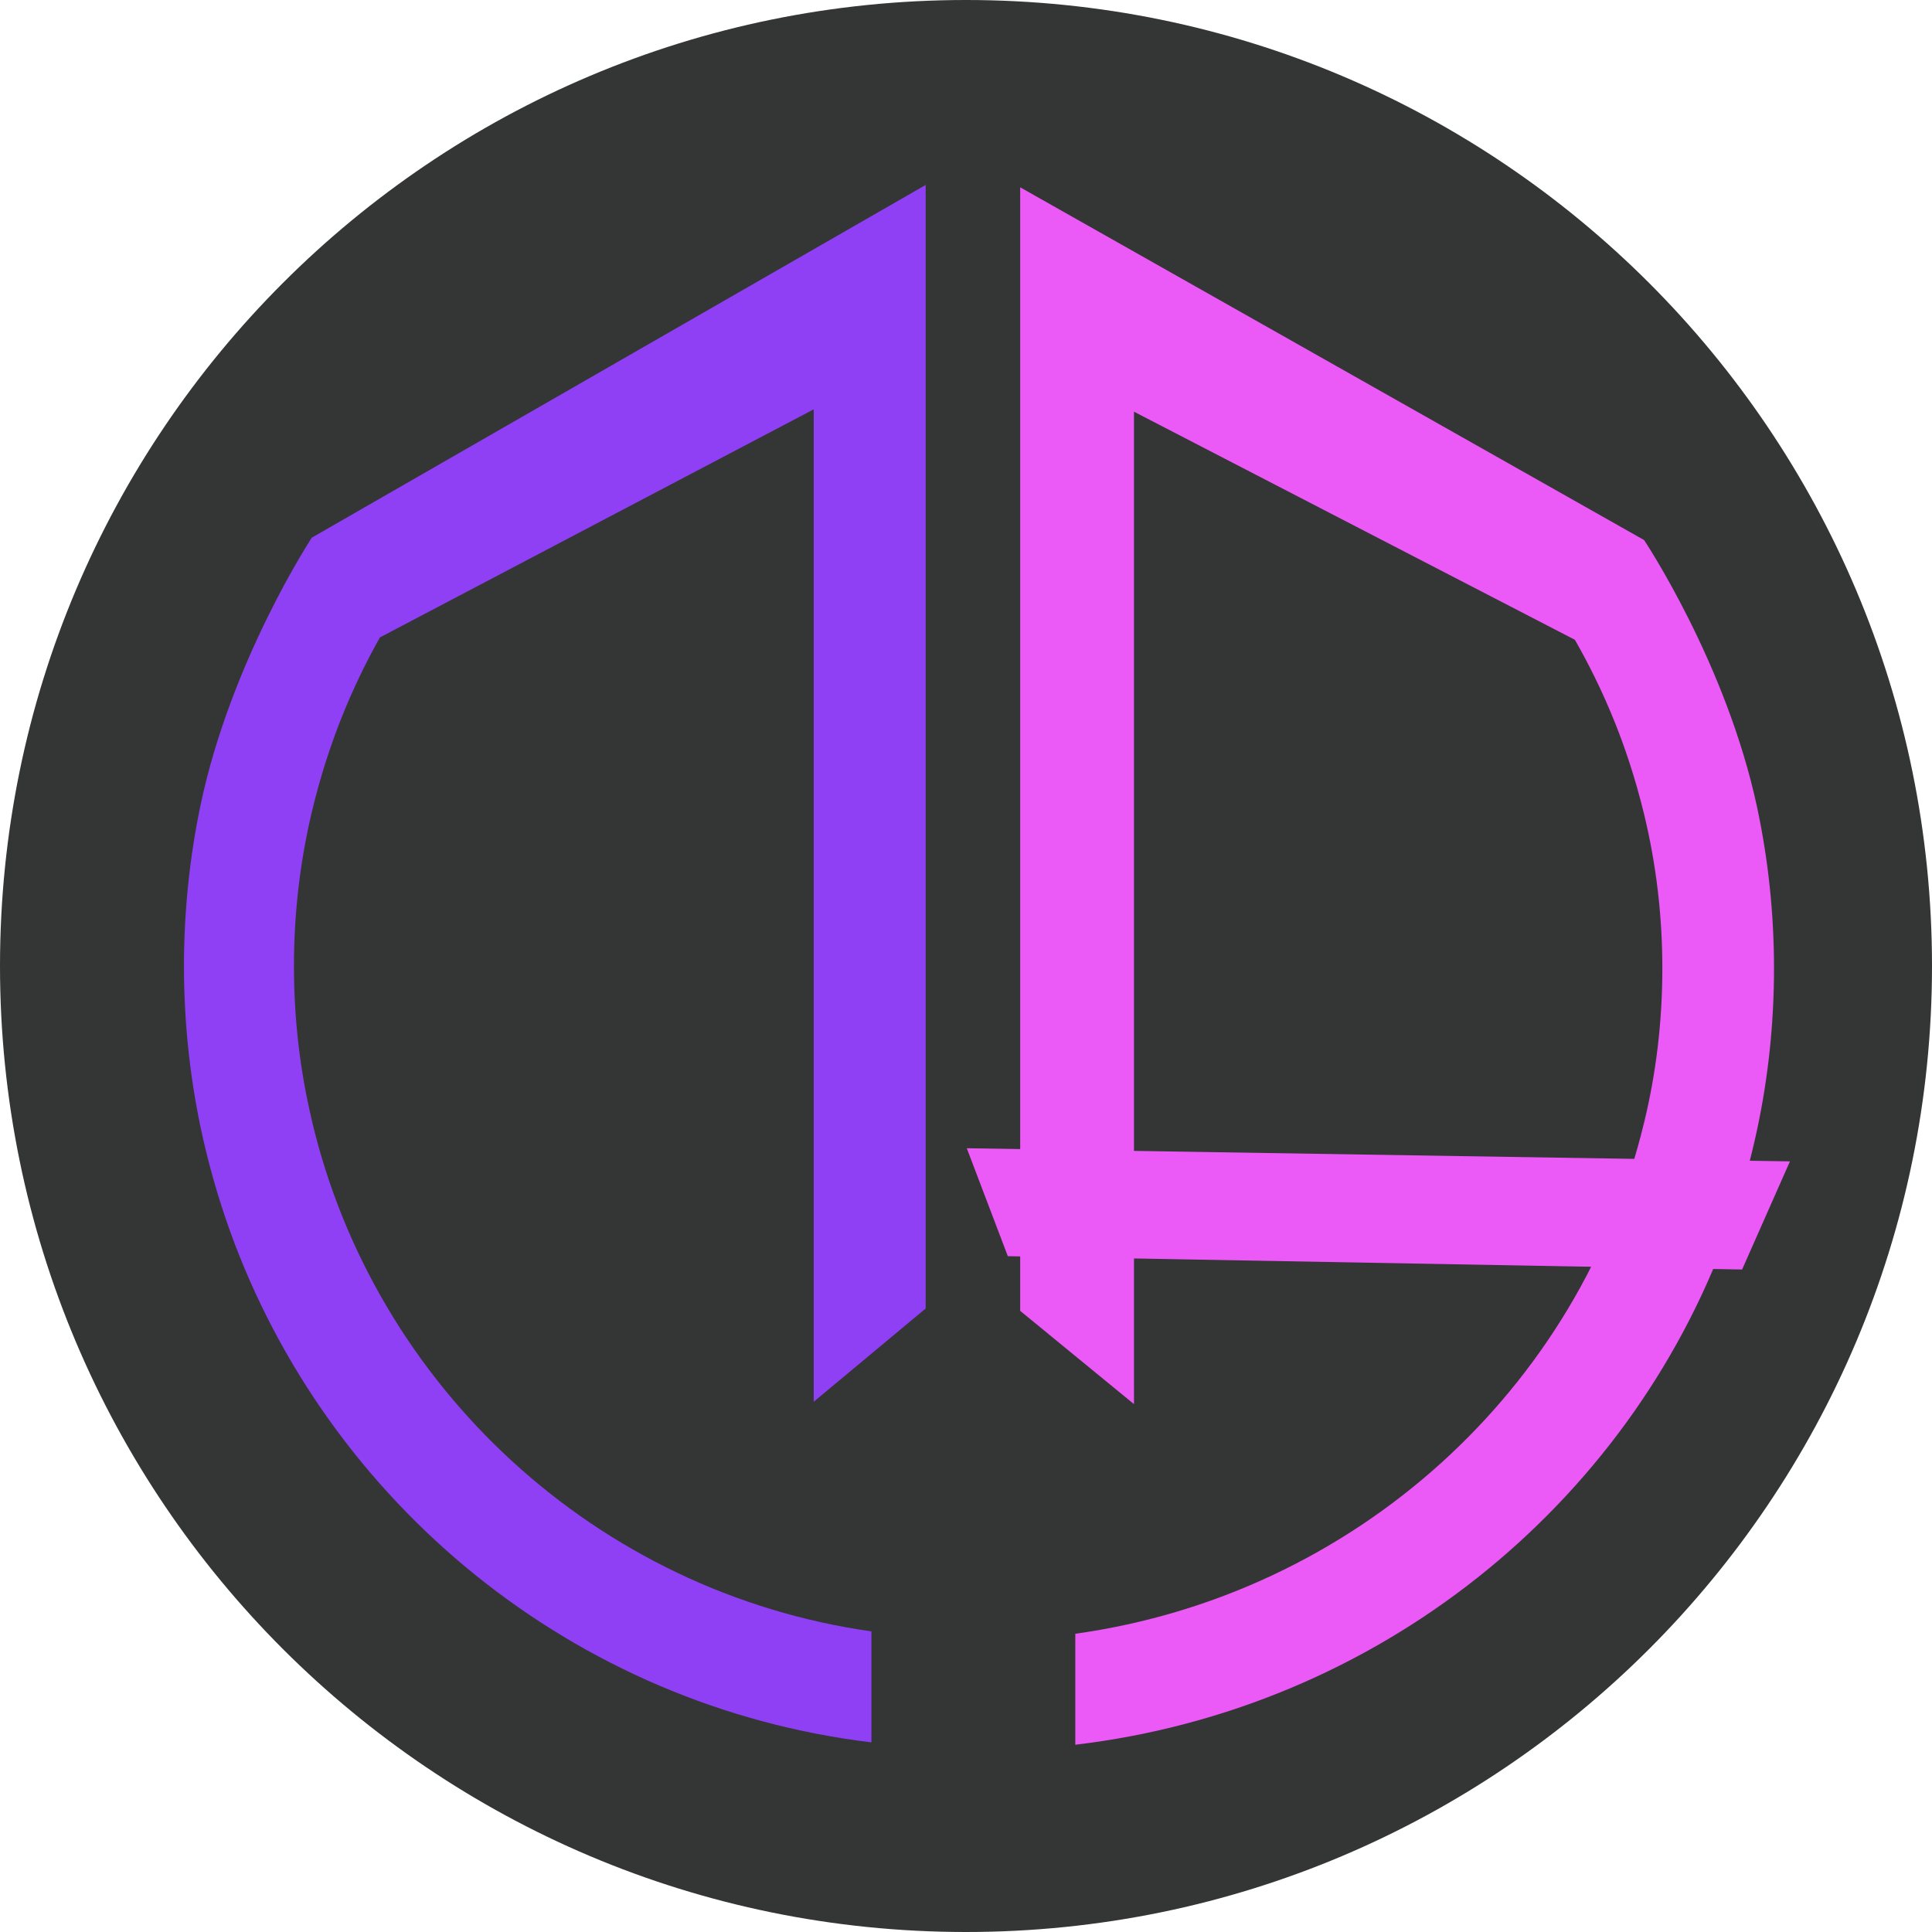
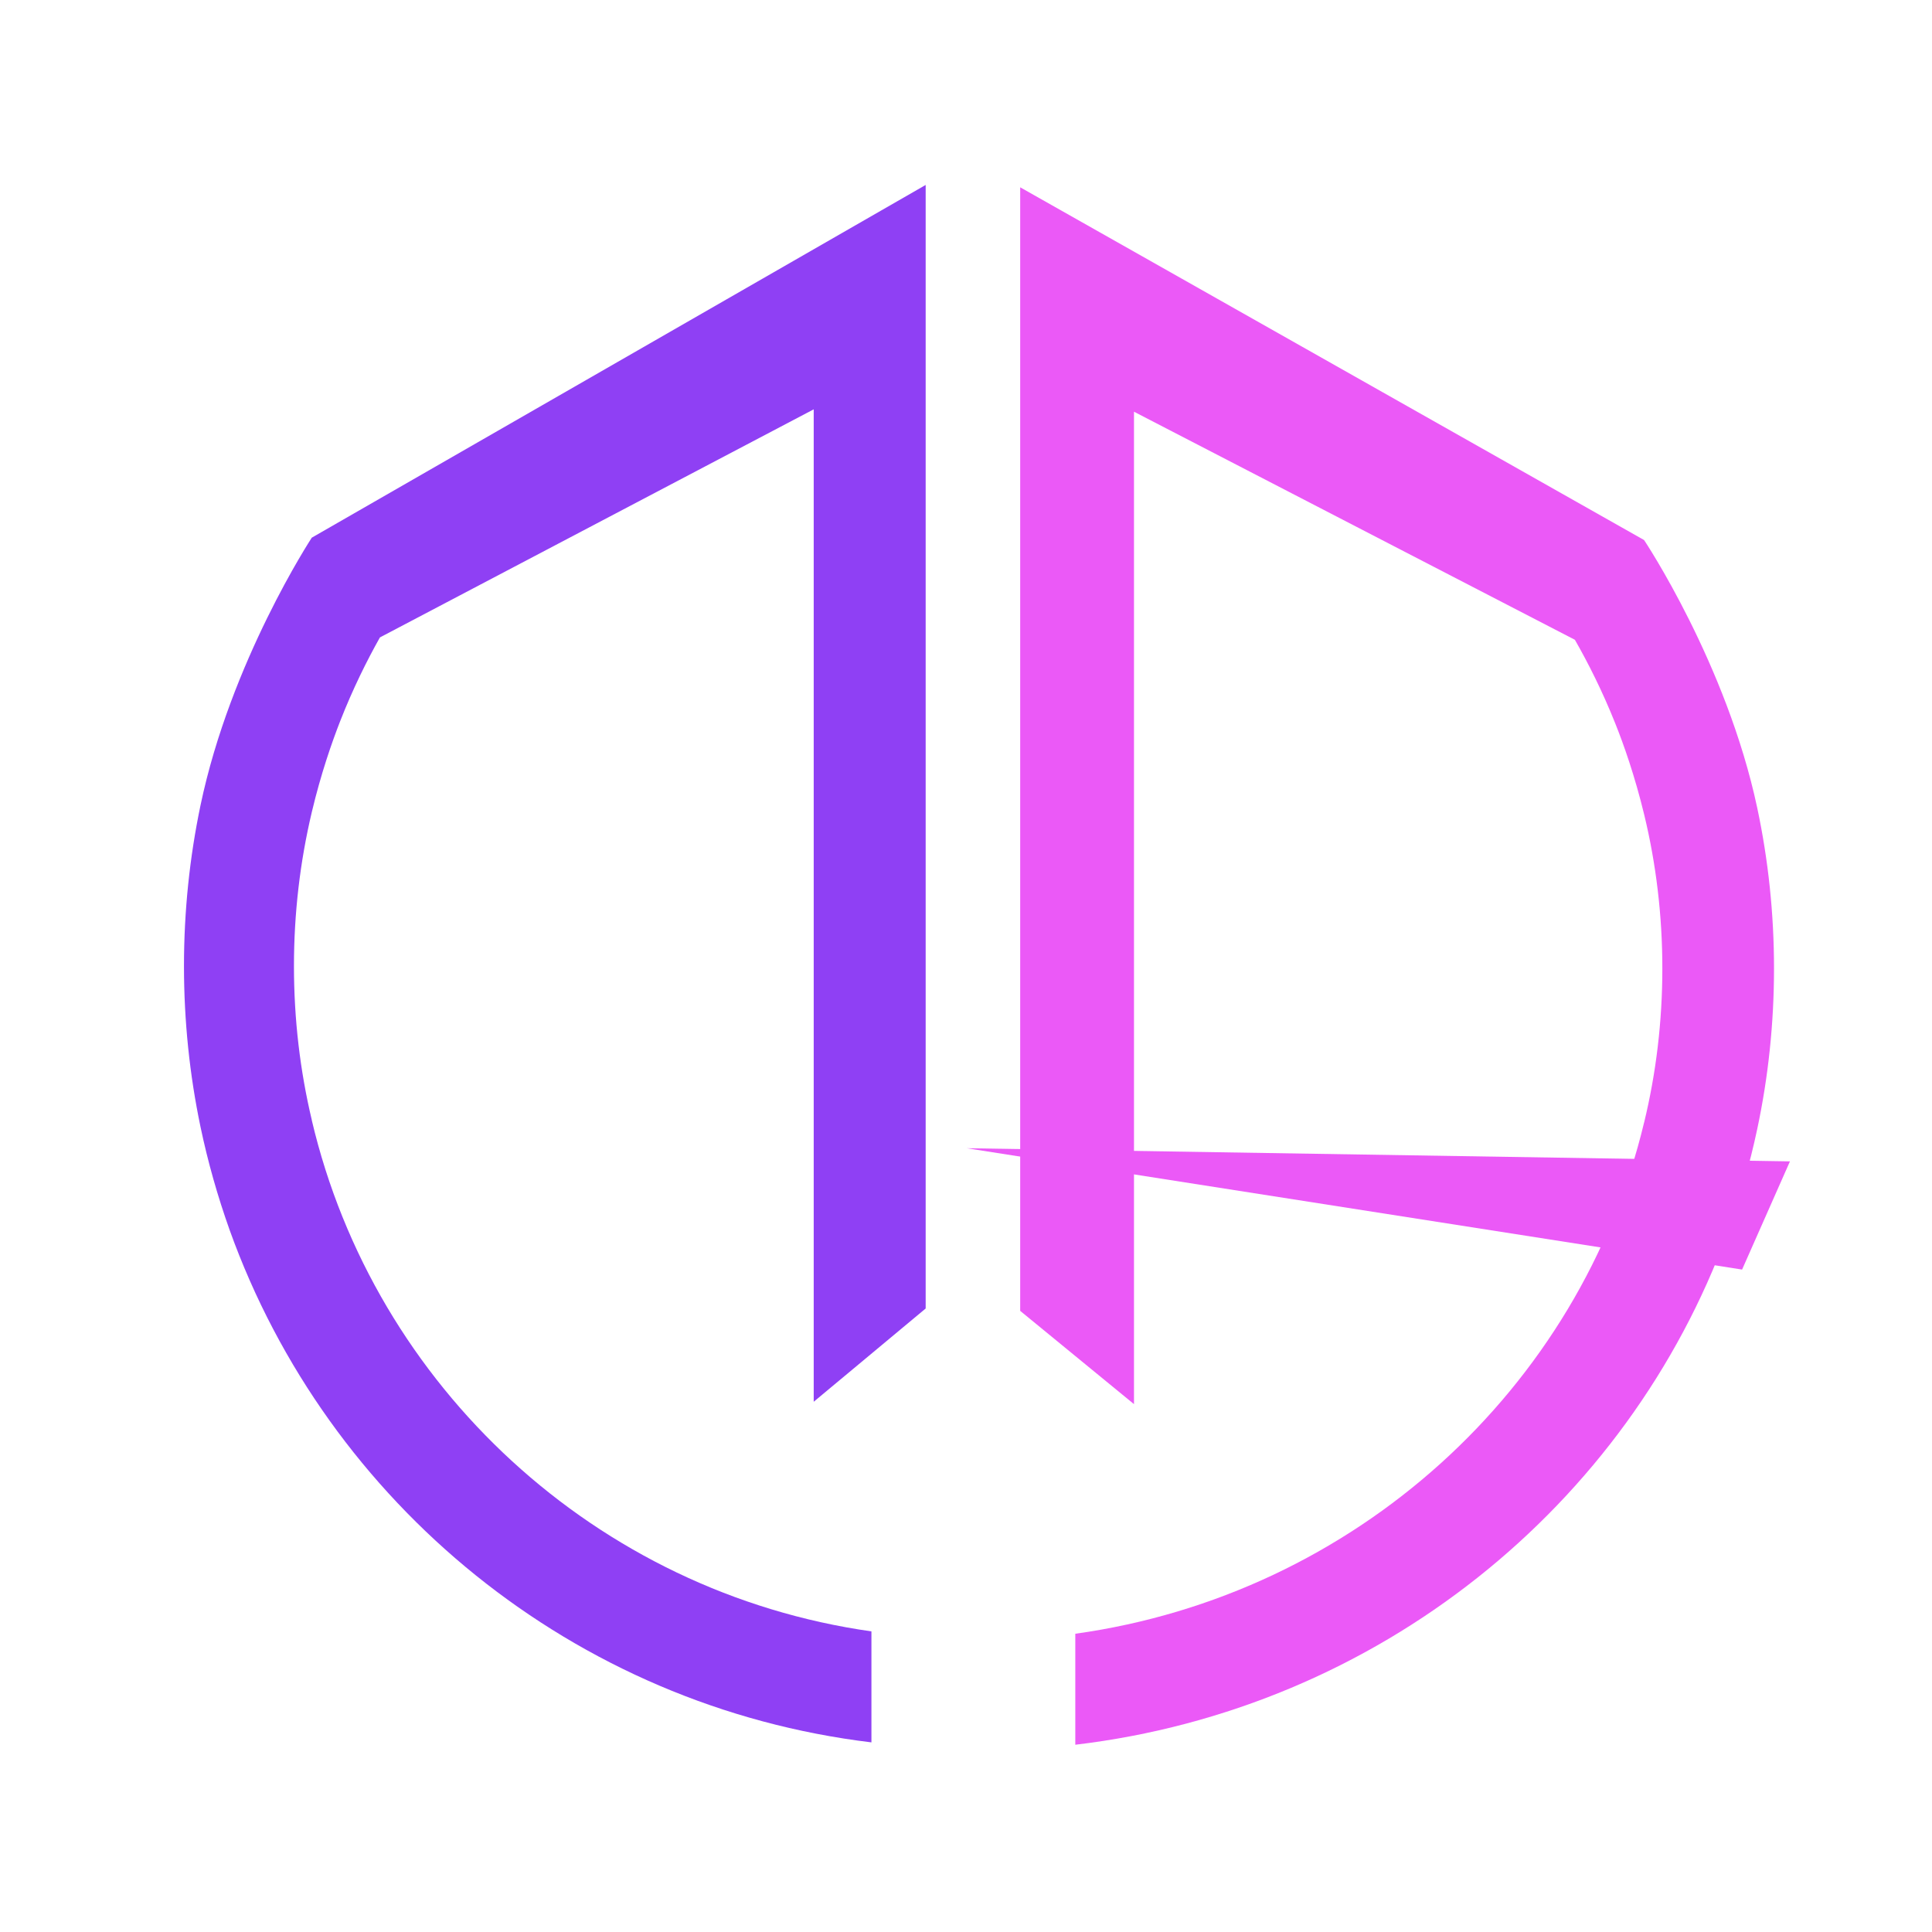
<svg xmlns="http://www.w3.org/2000/svg" id="_Слой_2" data-name="Слой 2" viewBox="0 0 400 400">
  <defs>
    <style> .cls-1 { fill: #eb59f7; } .cls-2 { fill: #8f40f4; } .cls-3 { fill: #343535; } </style>
  </defs>
  <g id="OBJECTS">
    <g>
-       <path class="cls-3" d="M400,200c0,110.46-89.54,200-200,200S0,310.46,0,200,89.54,0,200,0s200,89.55,200,200Z" />
      <g>
        <path class="cls-2" d="M64.56,231.91c-2.44-10.24-3.7-20.91-3.7-31.89s1.27-21.66,3.7-31.9c1.9-8,4.17-14.47,5.88-18.84,2.63-6.71,5.51-12.49,8.22-17.31,29.94-15.74,59.87-31.48,89.81-47.22v205.47l23.18-19.31V38.29c-42.37,24.34-84.73,48.68-127.1,73.03h0c-.03,.07-16.8,25.56-23.05,55.47-2.24,10.73-3.41,21.85-3.41,33.23s1.17,22.5,3.41,33.23c1.53,7.32,3.58,14.5,6.05,21.43,20.32,56.62,71.27,98.63,132.87,106.06v-22.98c-56.91-8.06-102.89-50.66-115.87-105.84Z" />
-         <path class="cls-1" d="M360.68,262.85c3.3-7.47,6.6-14.93,9.91-22.4l-170.43-2.72c2.83,7.45,5.67,14.9,8.5,22.35,50.67,.92,101.35,1.84,152.02,2.76Z" />
+         <path class="cls-1" d="M360.68,262.85c3.3-7.47,6.6-14.93,9.91-22.4l-170.43-2.72Z" />
        <path class="cls-1" d="M340.4,232.4c2.48-10.24,3.77-20.91,3.77-31.89s-1.29-21.66-3.77-31.9c-1.94-8-4.23-14.47-5.98-18.84-2.68-6.71-5.6-12.49-8.36-17.31-30.43-15.74-60.85-31.48-91.28-47.22v205.47l-23.56-19.31V38.78c43.06,24.34,86.12,48.68,129.17,73.03h0c.04,.07,17.07,25.56,23.43,55.47,2.28,10.73,3.47,21.85,3.47,33.23s-1.19,22.5-3.47,33.23c-1.55,7.32-3.64,14.5-6.14,21.43-20.65,56.62-72.44,98.63-135.05,106.06v-22.98c57.84-8.06,104.57-50.66,117.76-105.84Z" />
      </g>
    </g>
  </g>
</svg>